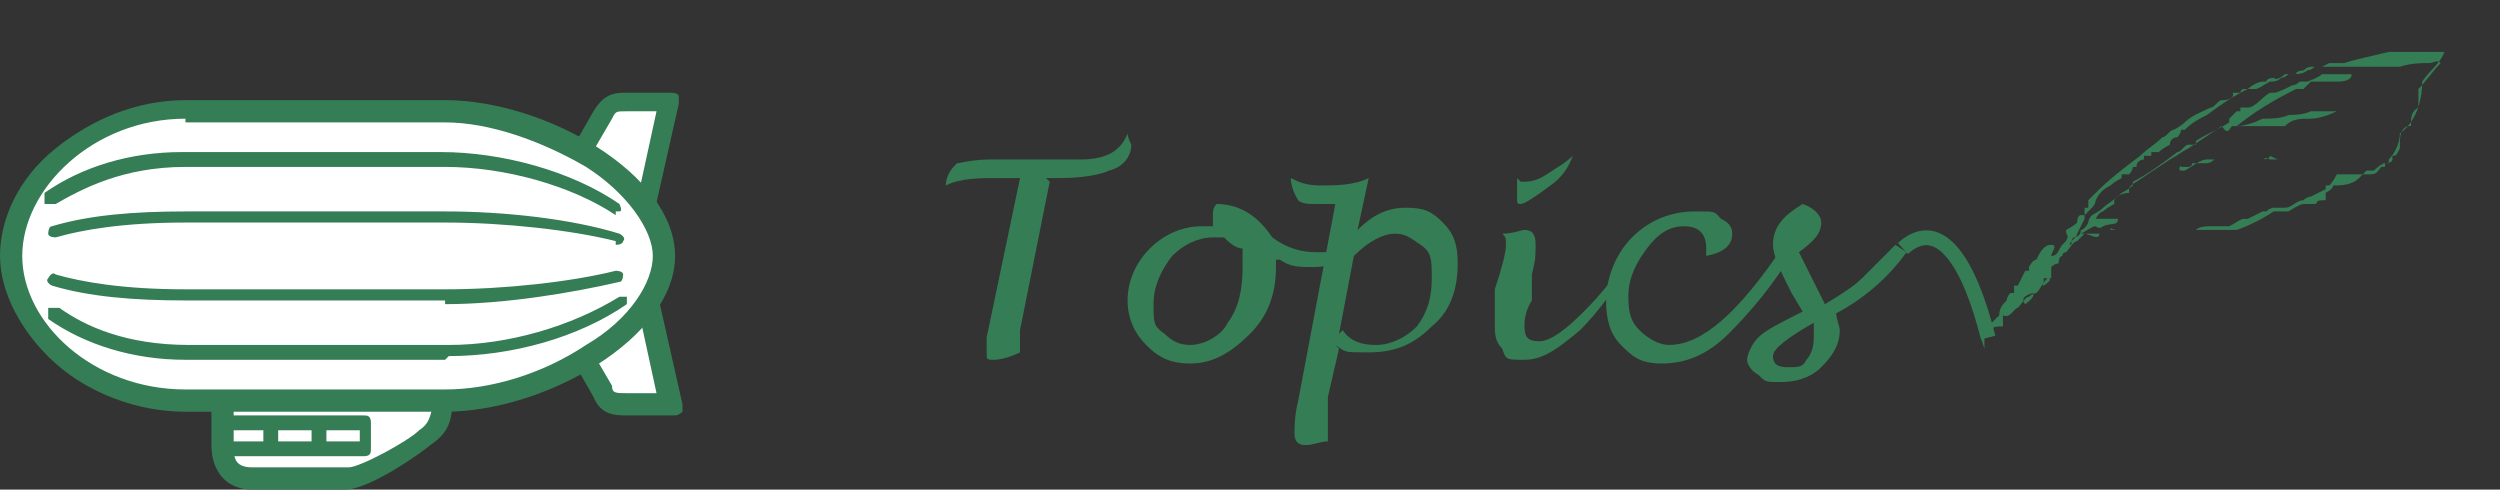
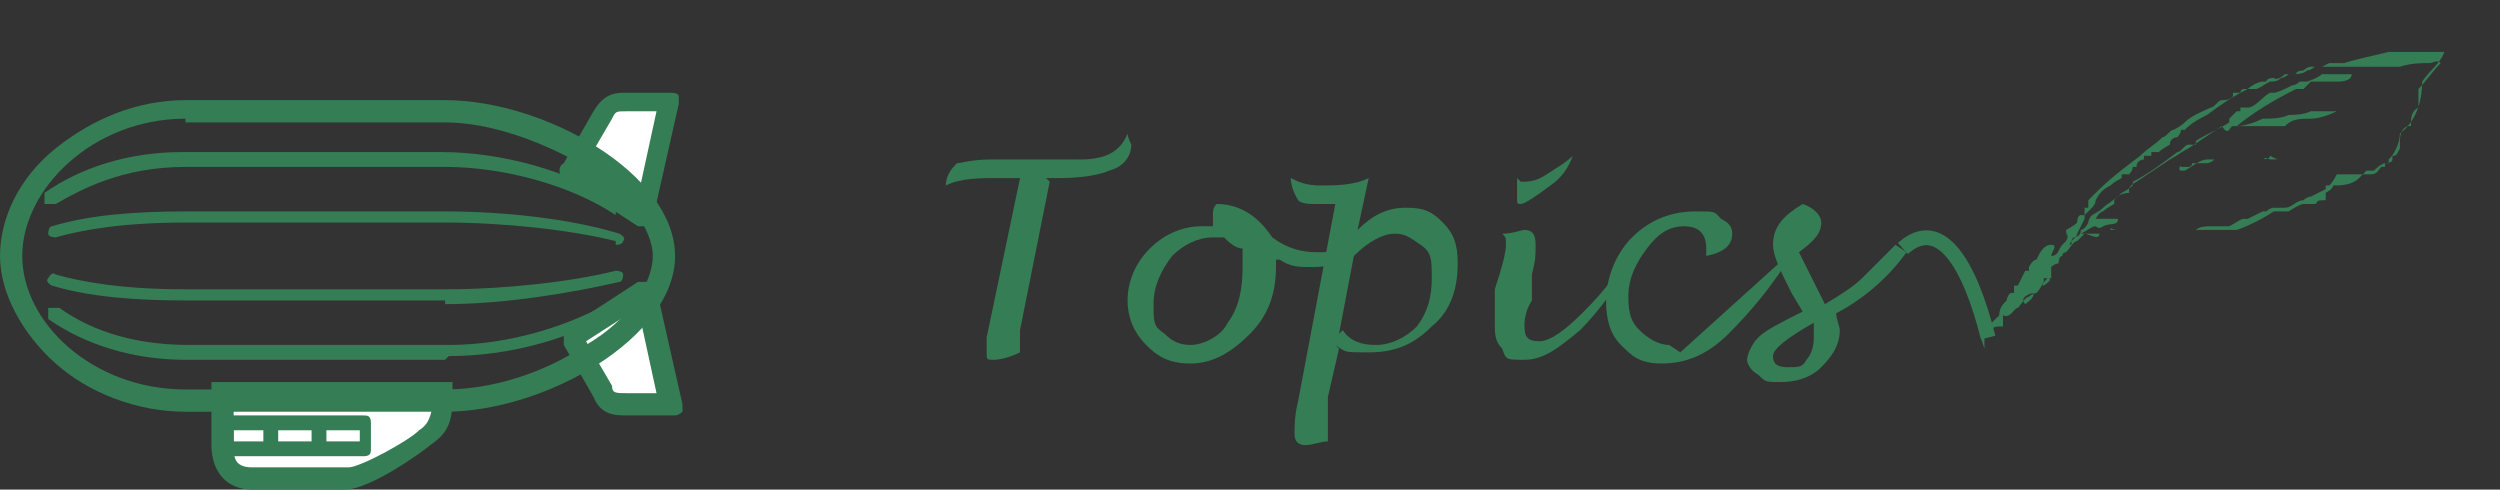
<svg xmlns="http://www.w3.org/2000/svg" id="_レイヤー_2" data-name="レイヤー 2" viewBox="0 0 67.4 13.2">
  <rect x="0" y="0" width="67.4" height="13.2" fill="#333333" stroke="none" />
  <g id="_レイヤー_4" data-name="レイヤー 4">
    <g>
      <g>
        <g>
          <path d="M28.3,4.9l-.8,4c0,.2,0,.4,0,.4s0,.1,0,.2c-.2.1-.5.2-.7.2s-.2,0-.2-.2,0-.2,0-.4l.9-4.3h-.5c-.6,0-1.1,0-1.5.2,0-.3.2-.5.3-.6.1,0,.4-.1.9-.1h2.4c.7,0,1.1-.2,1.3-.7,0,.1.1.3.1.3,0,.3-.2.6-.6.7-.2.1-.7.2-1.3.2h-.4Z" style="fill: #357d54;" />
          <path d="M34.4,7c0,0,0,.1,0,.2,0,.7-.2,1.3-.7,1.8-.5.5-1,.8-1.6.8s-.9-.2-1.2-.5c-.3-.3-.5-.7-.5-1.2s.2-1,.6-1.4c.4-.4.9-.6,1.4-.6s.2,0,.3,0c0-.1,0-.2,0-.3,0-.1,0-.2.1-.3.6,0,1.1.3,1.5.9.4.3.8.4,1.2.4s.6,0,.9-.3l.2.3c-.4.3-.8.4-1.2.4s-.6,0-.9-.2ZM33.5,6.7c-.2,0-.4-.2-.5-.3-.1,0-.2,0-.3,0-.4,0-.8.2-1.1.5-.3.4-.5.8-.5,1.3s0,.6.3.8c.2.2.4.3.7.3s.8-.2,1-.6c.3-.4.4-.9.4-1.5s0-.4,0-.6Z" style="fill: #357d54;" />
          <path d="M36.1,9.4l-.3,1.3c0,.3,0,.6,0,.8s0,.3,0,.4c-.2,0-.4.1-.6.1-.2,0-.3-.1-.3-.3s0-.5.1-.9l1-5.3c-.2,0-.4,0-.5,0-.2,0-.4,0-.5-.1,0,0-.2-.3-.2-.6.2.1.4.2.8.2s.9,0,1.3-.2l-.3,1.4c.4-.4.8-.6,1.3-.6s.7.1,1,.4c.3.3.4.6.4,1.1,0,.7-.2,1.3-.7,1.7-.5.5-1,.7-1.7.7s-.6,0-.9-.2ZM36.2,8.9c.2.3.5.4.9.4s.8-.2,1.1-.5c.3-.4.4-.8.4-1.3s0-.7-.3-.9-.4-.3-.7-.3-.7.2-1.1.6l-.4,2.1Z" style="fill: #357d54;" />
          <path d="M44.2,6.7c-.5.9-1.1,1.7-1.6,2.2-.6.5-1,.8-1.5.8s-.5,0-.6-.3c-.2-.2-.2-.4-.2-.7s0-.3,0-.5v-.4c.2-.6.3-1,.3-1.2s0-.2-.1-.3c.3,0,.5-.1.6-.1.2,0,.3.1.3.4s0,.4-.1.8v.7c-.2.3-.2.6-.2.7,0,.3.1.4.4.4s.7-.3,1.2-.8c.5-.5,1-1.1,1.4-1.9l.3.2ZM41,4.9h0c.2,0,.4,0,.7-.2s.5-.3.7-.5c-.1.3-.3.6-.6.8-.4.3-.7.5-.8.5s-.1,0-.1-.2c0-.2,0-.3,0-.5Z" style="fill: #357d54;" />
-           <path d="M48.4,6.7c-.6,1-1.2,1.7-1.8,2.3-.6.6-1.2.8-1.8.8s-.8-.2-1.1-.5c-.3-.3-.4-.7-.4-1.2s.2-1.2.7-1.7,1.1-.7,1.7-.7.5,0,.7.2c.2.1.3.2.3.4,0,.3-.2.5-.7.6,0,0,0-.1,0-.2,0-.4-.2-.6-.6-.6s-.7.2-1,.6c-.3.4-.5.8-.5,1.3s.1.7.3.9.5.4.8.4c.9,0,1.9-.9,3.1-2.7l.3.2Z" style="fill: #357d54;" />
+           <path d="M48.4,6.7c-.6,1-1.2,1.7-1.8,2.3-.6.6-1.2.8-1.8.8s-.8-.2-1.1-.5c-.3-.3-.4-.7-.4-1.2s.2-1.2.7-1.7,1.1-.7,1.7-.7.5,0,.7.2c.2.1.3.2.3.4,0,.3-.2.5-.7.6,0,0,0-.1,0-.2,0-.4-.2-.6-.6-.6s-.7.2-1,.6c-.3.4-.5.8-.5,1.3s.1.7.3.9.5.4.8.4l.3.2Z" style="fill: #357d54;" />
          <path d="M49.5,8.4c0,.2.1.4.1.5,0,.4-.2.7-.5,1-.3.3-.7.4-1.1.4s-.4,0-.6-.2c-.2-.1-.3-.3-.3-.4s.1-.4.3-.6c.2-.2.6-.4,1.2-.7l-.3-.5c-.3-.6-.5-1-.5-1.3,0-.5.3-.8.8-1.1.3.1.5.3.5.5,0,.3-.2.5-.6.8l.4.8.3.6c.5-.3.8-.5,1-.7.2-.2.5-.5.9-.9l.3.2c-.5.7-1.2,1.3-2,1.7ZM48.9,8.7c-.7.4-1.1.7-1.1.9s.1.3.4.3.4,0,.5-.2c.1-.1.2-.3.2-.6s0-.3,0-.4Z" style="fill: #357d54;" />
        </g>
        <g>
          <g>
            <path d="M61.2,4.2c0,.1-.2.1-.3.1,0,0-.1,0-.2,0,0,0,0,0-.1,0,0,0-.1,0-.2,0,0,0,0,0,0,0,0,0,0,0,0,0,0,0,0,0,0,0-.1,0-.3,0-.4,0,0,0,0,0,0,0,0,0,0,0-.1,0,0,0-.1,0-.2,0,0,0,0,0,0,0,0,0,0,0-.1,0,0,0,0,0-.1,0-.2,0-.4.2-.6.3,0,0,0,0-.1,0-.1,0,0-.2,0-.1,0,0,0,0,.2,0,0,0,.1,0,.1-.1,0,0,.1,0,.1,0,0,0,.1,0,.2,0,0,0,0,0,0,0,0,0,0,0,.1,0,0,0,.1,0,.2-.1,0,0,0,0,.1,0,0,0,0,0,0,0,0,0,0,0,.1,0,0,0,0,0,0,0,0,0,.2,0,.3,0,0,0,0,0,0,0,.1,0,.2,0,.4,0,.1,0,.3,0,.4,0,.1,0,0-.1.2,0,.1,0,0,0,.2,0Z" style="fill: #357d54; fill-rule: evenodd;" />
            <path d="M53.5,9.4c0,0,0-.2,0-.3,0-.1,0-.2.2-.3,0,0,0-.1,0-.1,0,0,0,0,0,0,0,0,.1-.1.2-.2,0-.2.1-.3.2-.4,0,0,0-.1.1-.2,0,0,.1,0,.1,0,0,0,0-.1,0-.2,0,0,.1,0,.1,0,0,0,.1-.2.2-.4,0,0,.1,0,.1,0,0,0,0,0,0-.1,0,0,.1-.2.2-.2.1-.2.2-.4.4-.4.2,0,0,.2,0,.3.2,0,.2-.2.3-.3,0,0,0,0,.1-.1,0,0,0,0,0,0,.1-.2,0-.1,0-.3,0,0,.2-.1.3-.2,0,0,0,0,0,0,0,0,0-.2.1-.2,0,0,0,0,.1,0,0,0,0-.1,0-.2,0,0,0,0,.1,0,0,0,0-.1,0-.2,0,0,0,0,0,0,0,0,.1-.1.2-.2.4-.4.8-.7,1.2-1,.2-.2.4-.3.6-.5.1,0,.2-.2.3-.2,0,0,.2-.1.3-.2.2-.2.5-.3.7-.4.1,0,.2-.2.3-.2.1,0,.2,0,.3-.1,0,0,0,0,0-.1,0,0,.1,0,.2,0,0,0,0-.1.1-.1,0,0,.2,0,.2,0,0,0,0,0,0,0,0,0,0,0,.1,0,.1,0,.2-.1.4-.2.1,0,.2,0,.3-.1,0,0,.1,0,.2-.1,0,0,0,0,.1,0,0,0,0,0,0,0,.1,0,.3,0,.4-.1,0,0,.1,0,.2-.1,0,0,0,0,.1,0,0,0,0,0,0,0,0,0,0,0,.1,0,0,0,0,0,.2-.1,0,0,.2,0,.3,0,0,0,0,0,0,0,0,0,0,0,.1,0,.3-.1.8-.2,1.2-.3.1,0,.3,0,.4,0,0,0,0,0,.1,0,0,0,0,0,0,0,.1,0,.2,0,.3,0,0,0,0,0,0,0,.1,0,.5,0,.7,0-.1.3-.4.5-.6.8,0,.6-.2,1.1-.6,1.4,0,.2-.1.5-.3.7,0,0,0,0,0,0,0,0,0,.1,0,.1,0,0,0,0-.1,0,0,0,0,.1,0,.1,0,0,0,0-.1,0-.1.1-.1.2-.3.2,0,0,0,0-.1,0,0,0,0,0-.1,0,0,0,0,0,0,0,0,0-.1,0-.2,0,0,0,0,0,0,0,0,0,0,0-.1,0,0,0,0,0,0,0,0,0,0,0-.1,0-.1,0-.2,0-.3,0,0,0-.1.2-.2.3,0,0,0,0-.1,0,0,0,0,.1,0,.1,0,0-.2.1-.4.2,0,0-.1,0-.2.1-.2,0-.3.2-.5.2,0,0,0,0,0,0,0,0-.1,0-.2,0,0,0,0,0,0,0,0,0,0,0-.1,0,0,0-.1,0-.2.1,0,0,0,0-.1,0,0,0-.2.1-.2.1,0,0,0,0-.2.1,0,0,0,0-.1,0-.1,0-.2.1-.4.2,0,0,0,0,0,0,0,0-.1,0-.2,0,0,0,0,0,0,0,0,0,0,0-.1,0,0,0,0,0,0,0,0,0-.1,0-.2,0-.1,0-.3,0-.4.1-.1,0-.3,0-.4,0,0,0,0,0,0,0,0,0-.1,0-.2,0,0,0,0,0,0,0,0,0-.3,0-.4,0,0,0,0,0,0,0,0,0-.3,0-.4,0-.1,0-.4,0-.5,0-.1,0-.3,0-.4,0,0-.1,0,0,.2,0,.3,0,.4,0,.7,0,.1,0,.3,0,.5,0,0,0,0,0,0,0,.1,0,.2,0,.3,0,0,0,.1,0,.2,0,0,0,0,0,0,0,0,0,0,0,.1,0,0,0,.1,0,.2,0,0,0,.1,0,.2,0,0,0,0,0,0,0,0,0,.1,0,.2,0,0,0,.2,0,.2,0,0,0,0,0,0,0,0,0,0,0,.1,0,0,0,0,0,0,0,0,0,.1,0,.2,0,0,0,0,0,0,0,.1,0,.2,0,.3,0,.3-.1.7-.3,1-.5.1,0,.3,0,.4,0,0,0,0,0,0,0,0,0,.3-.2.4-.2,0,0,.2,0,.2,0,0,0,.1,0,.1,0,0,0,0,0,0,0,.1,0,0-.1.2-.1,0,0,.1,0,.1,0,0,0,0-.1,0-.1,0,0,0,0,0,0,0,0,0,0,0-.1,0,0,.2-.1.2-.2.2,0,.5,0,.7-.2,0,0,.1-.1.2-.2,0,0,.1,0,.2,0,0,0,.2-.2.3-.2,0,0,.2,0,.2-.1,0,0,0,0,0-.1.1,0,.1,0,.2-.2,0,0,0,0,0,0,0,0,0,0,0,0,0,0,0,0,0-.1,0,0,0,0,0,0,0-.2,0-.4.2-.5,0,0,0,0,0,0,0,0,0,0,0,0,0,0,.1,0,.1,0,0,0,0,0,0-.1,0,0,0,0,0,0,0-.1,0-.3.2-.4,0-.2,0-.4,0-.5.2-.2.4-.5.6-.7-.1-.1-.2,0-.3,0-.2,0-.5,0-.8.1-.1,0-.3,0-.4,0,0,0-.1,0-.2,0,0,0-.1,0-.2,0,0,0-.1,0-.2,0,0,0-.1,0-.2,0,0,0,0,0-.1,0,0,0-.1,0-.2,0,0,0,0,0,0,0,0,0,0,0-.1,0,0,0,0,0-.1,0,0,0-.1,0-.2,0,0,0,0,0-.1,0,0,0-.1,0-.2,0,0,0,0,0-.1,0,0,0,0,0-.1,0,0,0-.1,0-.2.1,0,0,0,0,0,0,0,0-.2,0-.2.1,0,0-.2,0-.3,0,0,0,0,0,0,0,0,0-.2.2-.3.1,0,0-.2,0-.2.1,0,0,0,0-.1,0,0,0,0,0,0,0-.1,0-.3.1-.4.2-.4.2-.7.4-1.1.7-.2.1-.4.2-.6.4,0,0-.1,0-.1,0,0,0,0,.1-.1.2,0,0-.2,0-.2.2,0,0-.2.1-.3.2,0,0-.1,0-.2,0,0,0,0,.1,0,.1,0,0-.1,0-.2,0,0,0,0,.1,0,.1,0,0-.2,0-.2.2,0,0-.1,0-.1,0,0,0,0,.1-.1.2,0,0-.1,0-.2,0,0,0,0,.1,0,.1,0,0-.2.1-.3.2-.2.1-.3.2-.4.4,0,0,0,.1-.1.2,0,0,0,0,0,0,0,0-.1.1-.2.2,0,0,0,0,0,.1,0,0-.1.2-.2.4,0,.1-.2.2-.2.3.1,0,0-.1.1-.2,0,0,.2,0,.2-.2,0,0,.1,0,.2-.2,0,0,0-.1.1-.2,0,0,.2-.1.3-.2.1-.1.3-.2.5-.4,0,0,.2-.1.3-.2,0,0,0,0,0-.1.4-.2.8-.5,1.2-.8.1,0,.2-.2.3-.2,0,0,0,0,.1,0,0,0,0,0,0,0,0,0,.1,0,.1,0,0,0,0,0,0-.1.3-.2.6-.3.9-.5,0,0,0,0,0-.1,0,0,0,0,0,0,0,0,.1-.1.2-.2,0,0,.1,0,.1,0,0,0,0,0,0-.1,0,0,.1,0,.2,0,.2,0,.4-.3.6-.4,0,0,0,0,0,0,0,0,.1,0,.1,0,.1,0,.3-.1.5-.2,0,0,.1,0,.2-.1,0,0,.1,0,.2,0,0,0,.3-.1.4-.2,0,0,0,0,0,0,0,0,.1,0,.2,0,0,0,0,0,0,0,0,0,.1,0,.2,0,0,0,0,0,0,0,0,0,.2,0,.2,0,0,0,.2,0,.2,0,0,.2-.3.2-.4.2,0,0,0,0-.1,0,0,0,0,0-.1,0,0,0,0,0,0,0,0,0-.2,0-.2,0,0,0,0,0-.1,0,0,0-.1,0-.2,0,0,0,0,0,0,0,0,0-.1.1-.2.2,0,0,0,0-.1,0,0,0,0,0-.1,0-.6.3-1.1.6-1.6,1,.2,0,.5-.1.7-.2.2,0,.5,0,.7-.1,0,0,0,0,0,0,.1,0,.4,0,.6-.1.2,0,.5,0,.7,0-.2.1-.5.2-.7.2-.3,0-.5,0-.7.2,0,0,0,0-.1,0,0,0,0,0,0,0-.2,0-.3,0-.5,0,0,0-.1,0-.2,0,0,0-.2,0-.3,0,0,0,0,0,0,0,0,0-.1,0-.3,0-.1,0-.1.3-.3,0-.3.2-.6.4-.9.6-.2.1-.3.2-.5.3-.3.2-.6.4-.9.6,0,0-.2.1-.2.2,0,0,0,.1,0,.1,0,0-.3,0-.4.2,0,0,0,.1,0,.1,0,0,0,0,0,0,0,0-.2.1-.3.2,0,0-.1,0-.2.2.1,0,.2,0,.3,0,0,0,0,0,.1,0,0,0,.1,0,.2,0,0,.2-.2.1-.4.2,0,0-.1.1-.2,0,0,0,0,0,0,0-.1,0-.2.1-.4.2,0,0,.2,0,.3,0,0,0,0,0,0,0,0,0,.1,0,.2,0,0,.2-.3,0-.4,0,0,0-.1.1-.2.2-.1,0-.2.2-.3.3,0,0-.1,0-.1.1,0,0-.1,0-.1.2,0,0,0,0,0,0,0,0-.1,0-.2.1,0,0,0,0,0,.1,0,0,0,0,0,0,0,0,0,0,0,.1,0,0,0,0,0,0,0,0,0,0,0,.1,0,0,0,0-.1,0,0,0-.1,0-.1,0,0,0,0,0,0,.1,0,0,0,0,0,0,0,0-.1.2-.2.3,0,0,0,0,0,0,0,0,0,0,0,0,0,0-.1,0-.2.1-.1,0-.2.2-.3.3-.1,0-.2.3-.4.2v.3c-.1,0-.1,0-.1,0,0,0-.2,0-.2.1,0,0-.1.2-.3.2ZM55.1,7.7s.3-.2.1-.2c0,0-.2.2-.1.2ZM54.6,8.2c0,0,.3-.2.2-.3,0,0-.4.1-.2.3Z" style="fill: #357d54; fill-rule: evenodd;" />
          </g>
          <path d="M51.3,6.7c1-.9,1.8.4,2.3,2.4" style="fill: none; fill-rule: evenodd; stroke: #357d54; stroke-miterlimit: 10; stroke-width: .4px;" />
        </g>
      </g>
      <g>
        <g>
          <path d="M6,10.6v1.4c0,.6.3.9.8.9h2.6c.5,0,1.8-.9,2.1-1.1.4-.3.5-.7.5-1.3h-5.9Z" style="fill: #fff;" />
          <path d="M9.4,13.2h-2.6c-.7,0-1.1-.5-1.1-1.2v-1.7h6.5c0,0,0,.2,0,.2,0,.7,0,1.1-.6,1.5-.1.1-1.6,1.2-2.3,1.2ZM6.3,10.9v1.1c0,.3,0,.6.5.6h2.6c.3,0,1.6-.7,1.9-1,.3-.2.3-.4.4-.8h-5.4Z" style="fill: #357d54;" />
        </g>
        <g>
          <g>
            <path d="M15.4,4.5l.8-1.4c.2-.3.3-.3.7-.3h1.2l-.7,3.1-2-1.3Z" style="fill: #fff;" />
            <path d="M17.4,6.1c0,0-.1,0-.2,0l-2-1.3c-.1,0-.2-.3,0-.4l.8-1.4c.3-.5.6-.5.9-.5h1.2c0,0,.2,0,.2.1,0,0,0,.2,0,.2l-.7,3.1c0,0,0,.2-.2.2,0,0,0,0-.1,0ZM15.8,4.4l1.4.9.5-2.3h-.8c-.3,0-.3,0-.4.2,0,0,0,0,0,0l-.7,1.2Z" style="fill: #357d54;" />
          </g>
          <g>
            <path d="M15.4,9.1l.8,1.4c.2.3.3.3.7.3h1.2l-.7-3.1-2,1.3Z" style="fill: #fff;" />
            <path d="M18.1,11.2h-1.2c-.3,0-.7,0-.9-.5l-.8-1.4c0-.1,0-.3,0-.4l2-1.3c0,0,.2,0,.3,0,0,0,.2.1.2.2l.7,3.1c0,0,0,.2,0,.2,0,0-.1.1-.2.1ZM15.8,9.2l.7,1.2s0,0,0,0c0,.2.1.2.4.2h.8l-.5-2.3-1.4.9Z" style="fill: #357d54;" />
          </g>
        </g>
        <g>
-           <path d="M5,10.8c-2.6,0-4.7-2-4.7-3.9s2.1-3.9,4.7-3.9h7c2.6,0,5.9,2,5.9,3.9s-3.3,3.9-5.9,3.9h-7Z" style="fill: #fff;" />
          <path d="M12,11.1h-7c-1.3,0-2.6-.5-3.5-1.3-.9-.8-1.5-1.9-1.5-2.9s.5-2.1,1.5-2.9c1-.8,2.2-1.3,3.5-1.3h7c2.7,0,6.2,2,6.2,4.2s-3.5,4.2-6.2,4.2ZM5,3.2C2.5,3.2.6,5.1.6,6.9s1.9,3.6,4.4,3.6h7c1.2,0,2.6-.4,3.8-1.2,1.2-.7,1.8-1.7,1.8-2.4s-.7-1.7-1.8-2.4c-1.2-.7-2.6-1.2-3.8-1.2h-7Z" style="fill: #357d54;" />
        </g>
        <g>
-           <rect x="6.1" y="11.4" width="3.8" height=".7" style="fill: #fff;" />
          <path d="M9.8,12.3h-3.8c-.1,0-.2,0-.2-.2v-.7c0-.1,0-.2.2-.2h3.8c.1,0,.2,0,.2.2v.7c0,.1,0,.2-.2.2ZM6.3,11.9h3.4v-.3h-3.4v.3Z" style="fill: #357d54;" />
        </g>
        <g>
          <path d="M16.6,5.8s0,0,0,0c-1.2-.8-3-1.3-4.6-1.3h-7c-1.7,0-2.8.6-3.5,1,0,0-.2,0-.3,0,0,0,0-.2,0-.3,1-.7,2.3-1.1,3.7-1.1h7c1.6,0,3.5.5,4.8,1.4,0,0,.1.2,0,.2,0,0,0,0-.1,0Z" style="fill: #357d54;" />
          <path d="M12,9.7h-7c-1.4,0-2.7-.4-3.7-1.1,0,0,0-.2,0-.3,0,0,.2,0,.3,0,.7.5,1.8,1,3.5,1h7c1.6,0,3.3-.5,4.6-1.3,0,0,.2,0,.2,0,0,0,0,.2,0,.2-1.3.9-3.1,1.4-4.8,1.4Z" style="fill: #357d54;" />
          <path d="M16.6,6.5s0,0,0,0c-1.2-.3-3-.5-4.6-.5h-7c-1.7,0-2.8.2-3.5.4,0,0-.2,0-.2-.1,0,0,0-.2.1-.2,1-.3,2.2-.4,3.6-.4h7c1.6,0,3.4.2,4.7.6,0,0,.2.1.1.2,0,0,0,.1-.2.1Z" style="fill: #357d54;" />
          <path d="M12,8.1h-7c-1.4,0-2.6-.1-3.6-.4,0,0-.2-.1-.1-.2,0,0,.1-.2.2-.1.7.2,1.8.4,3.5.4h7c1.6,0,3.4-.2,4.6-.5,0,0,.2,0,.2.1,0,0,0,.2-.1.2-1.3.3-3.1.6-4.7.6Z" style="fill: #357d54;" />
        </g>
        <path d="M7.3,11.3c-.1,0-.2,0-.2.2v.4c0,.1,0,.2.2.2s.2,0,.2-.2v-.4c0-.1,0-.2-.2-.2Z" style="fill: #357d54;" />
        <path d="M8.6,11.3c-.1,0-.2,0-.2.2v.4c0,.1,0,.2.2.2s.2,0,.2-.2v-.4c0-.1,0-.2-.2-.2Z" style="fill: #357d54;" />
      </g>
    </g>
  </g>
</svg>